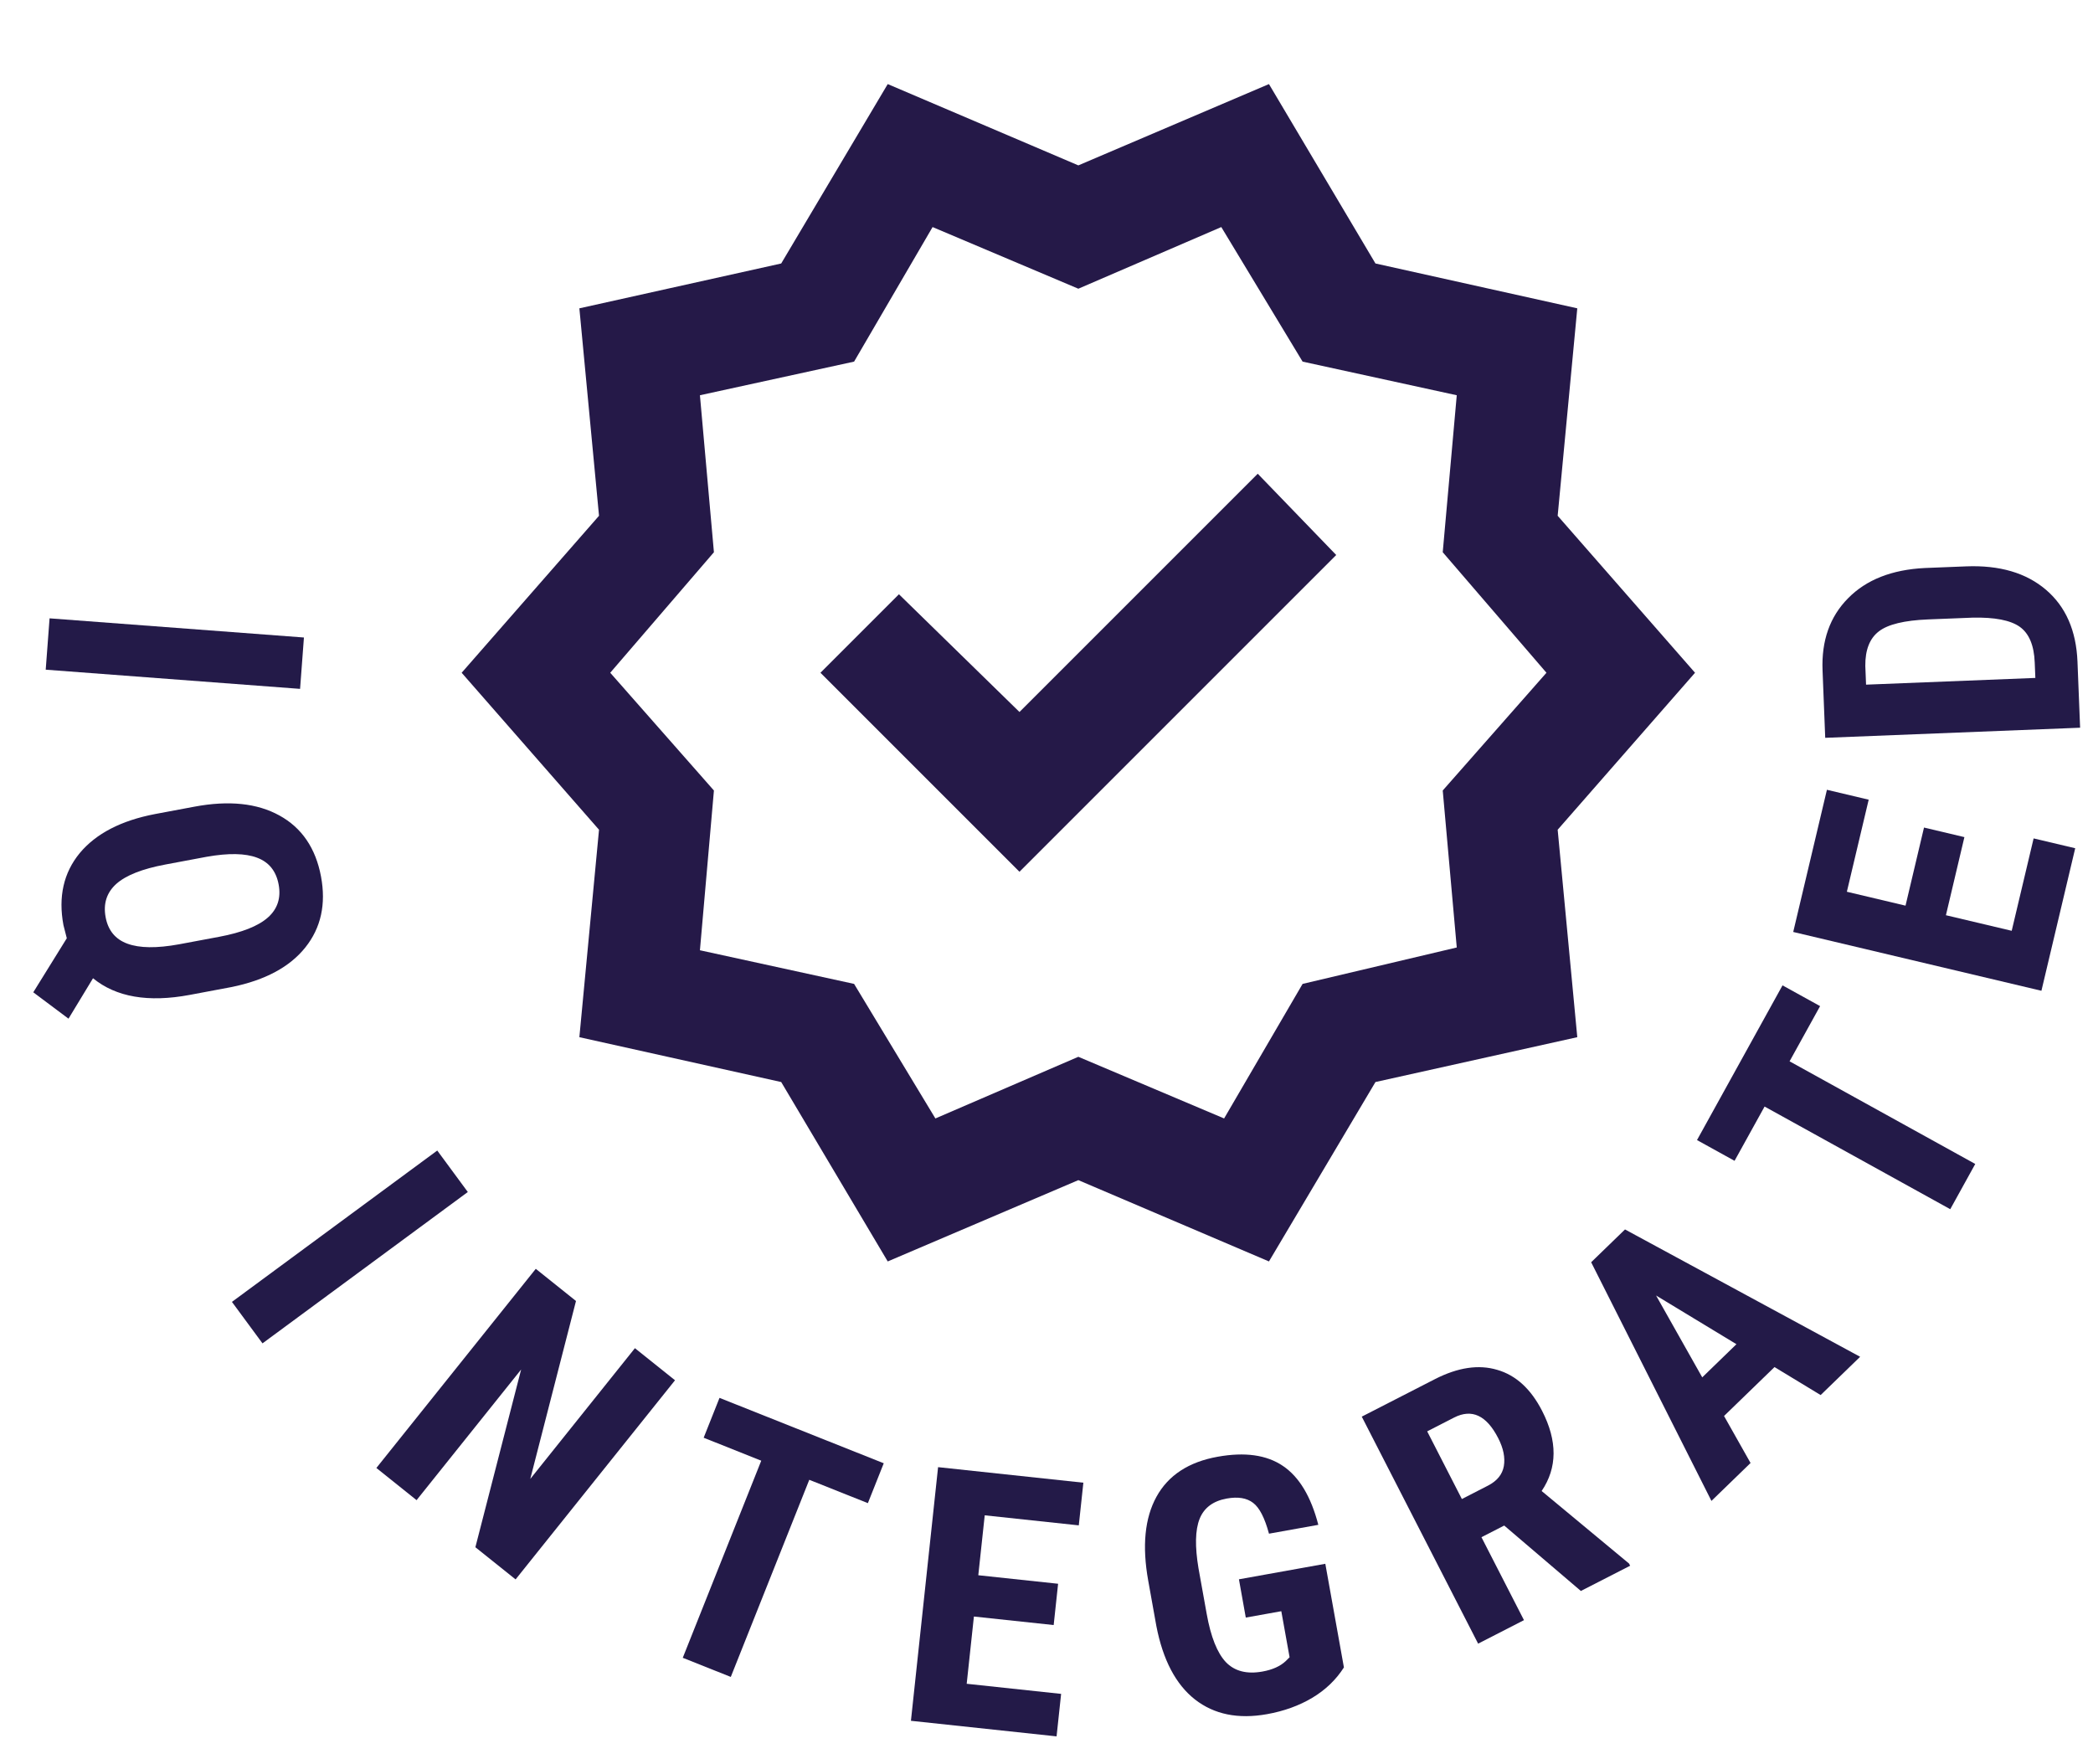
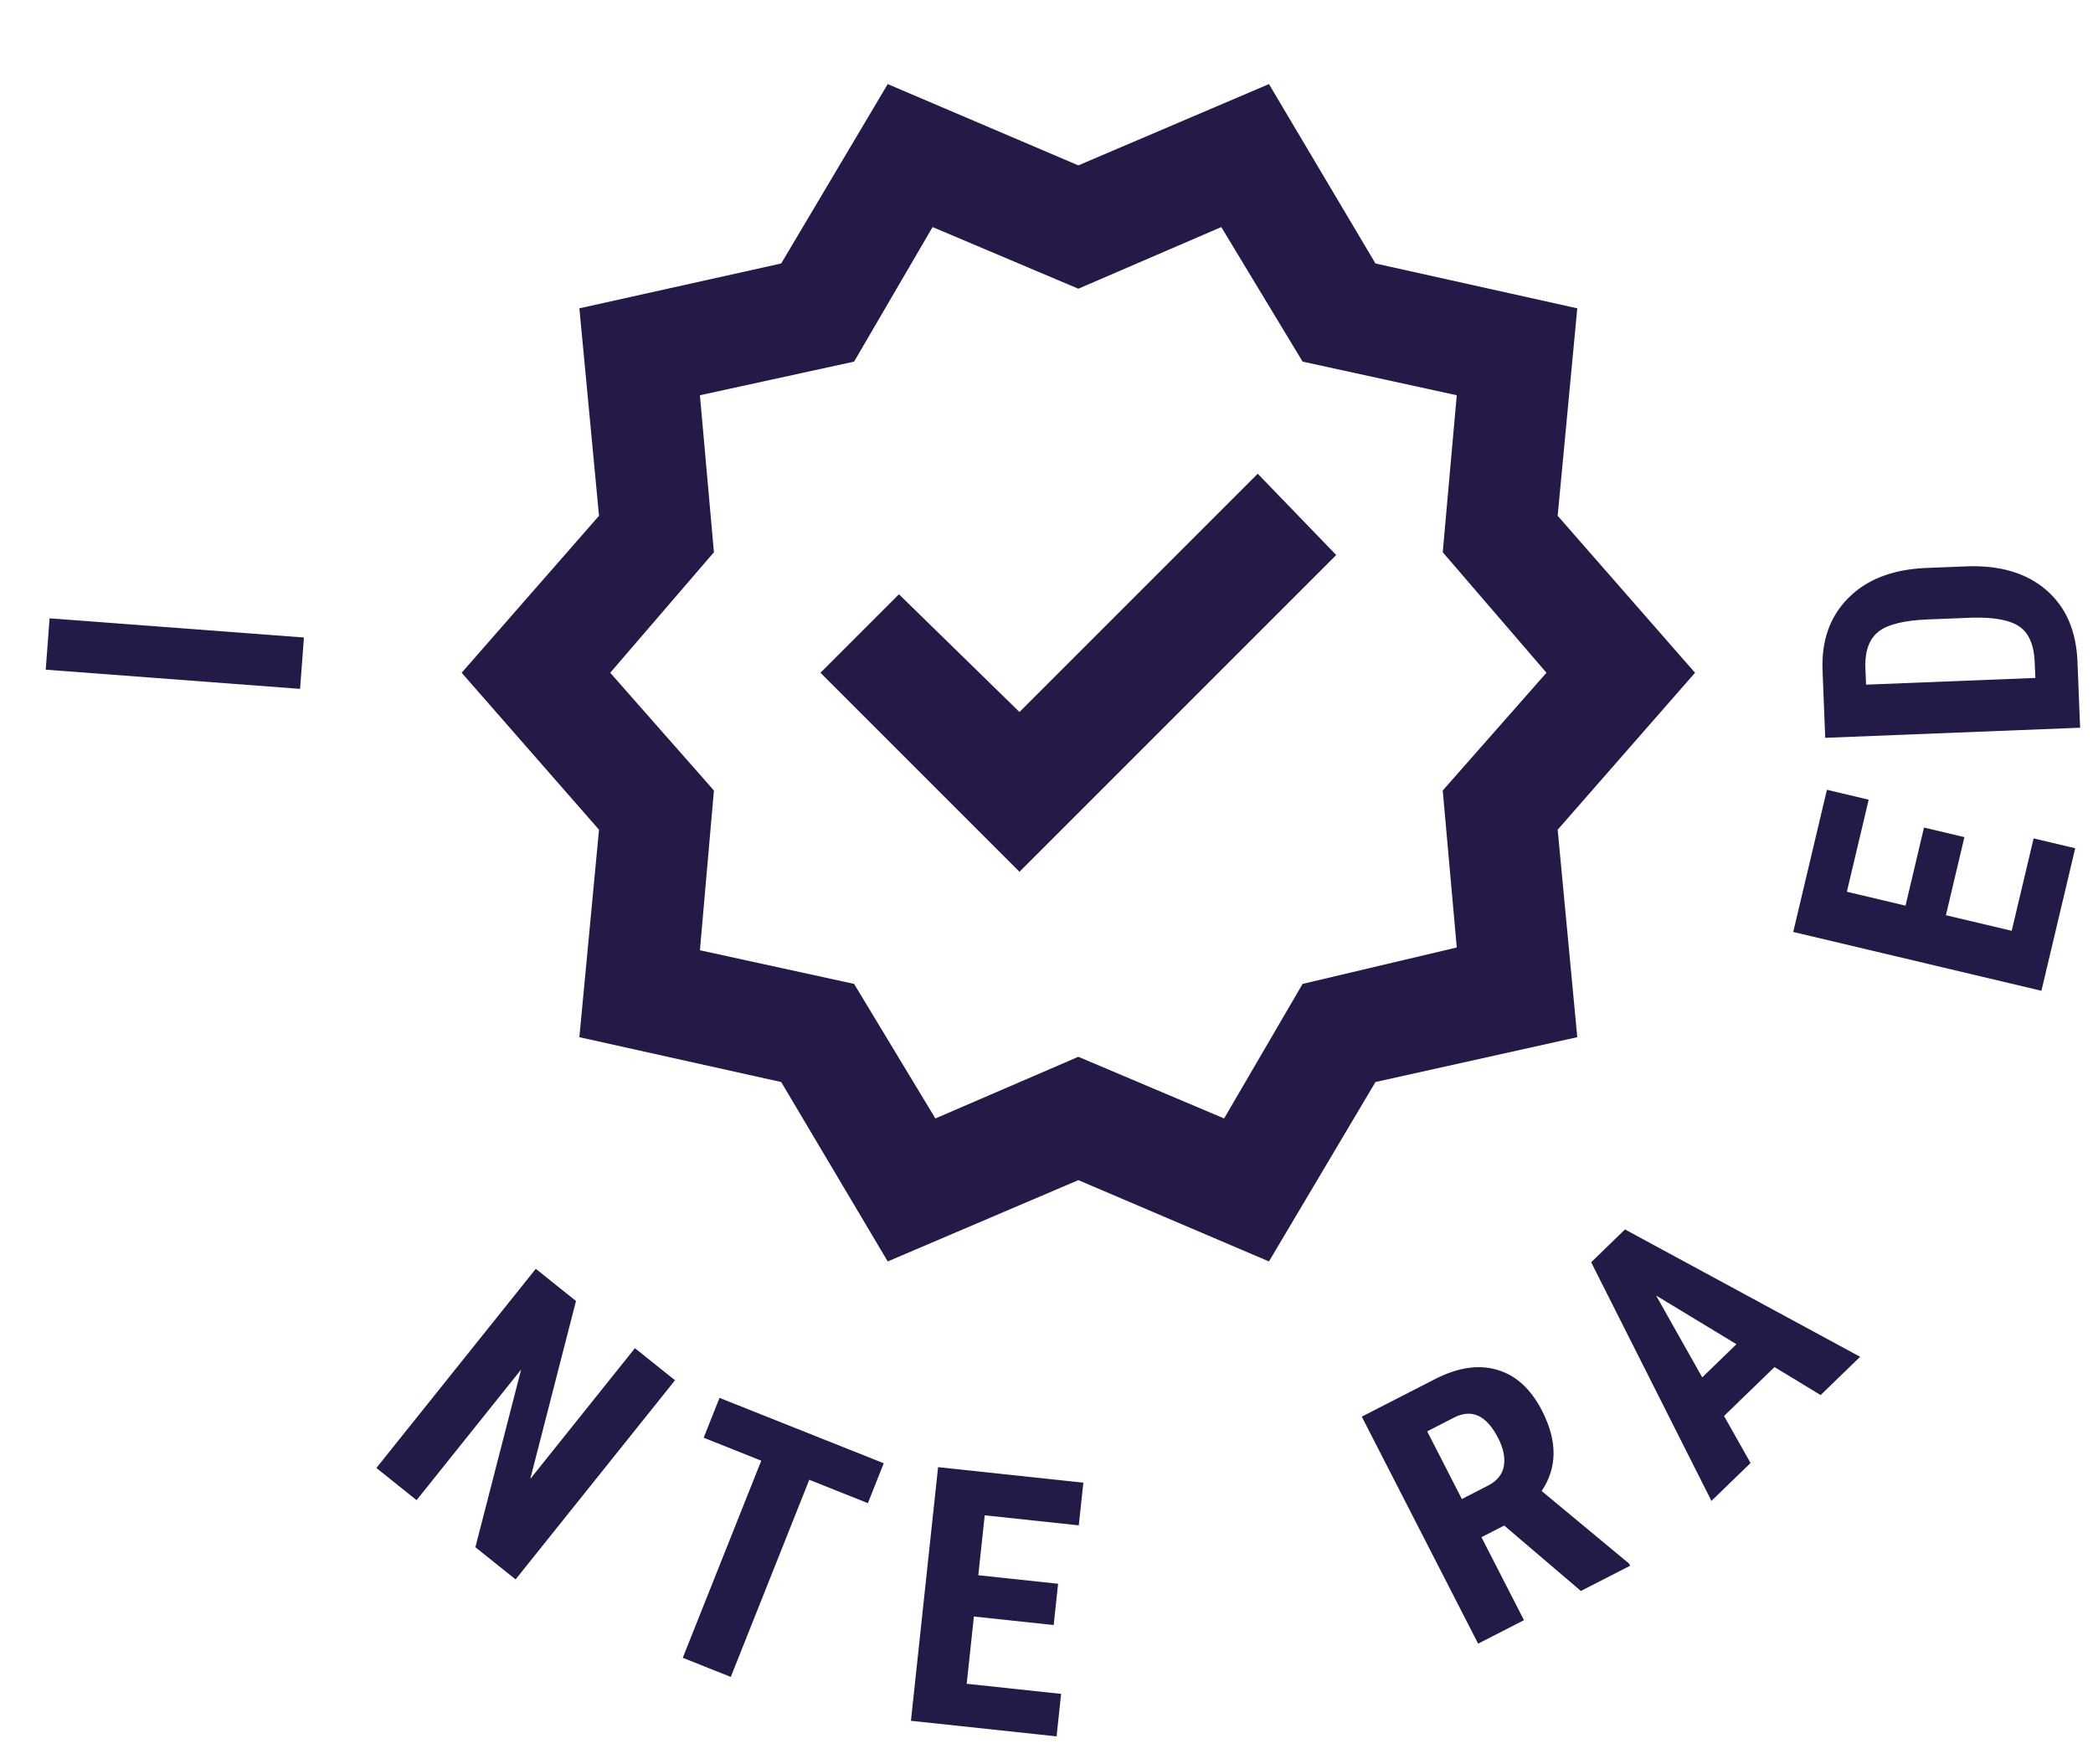
<svg xmlns="http://www.w3.org/2000/svg" width="70" height="59" viewBox="0 0 70 59" fill="none">
  <mask id="mask0_22_1206" style="mask-type:alpha" maskUnits="userSpaceOnUse" x="13" y="0" width="46" height="45">
    <rect x="13.565" width="45" height="45" fill="#D9D9D9" />
  </mask>
  <g mask="url(#mask0_22_1206)">
    <path d="M29.69 42.188L26.127 36.188L19.377 34.688L20.034 27.75L15.44 22.5L20.034 17.25L19.377 10.312L26.127 8.812L29.69 2.812L36.065 5.531L42.44 2.812L46.002 8.812L52.752 10.312L52.096 17.25L56.69 22.5L52.096 27.75L52.752 34.688L46.002 36.188L42.44 42.188L36.065 39.469L29.69 42.188ZM31.284 37.406L36.065 35.344L40.94 37.406L43.565 32.906L48.721 31.688L48.252 26.438L51.721 22.5L48.252 18.469L48.721 13.219L43.565 12.094L40.846 7.594L36.065 9.656L31.19 7.594L28.565 12.094L23.409 13.219L23.877 18.469L20.409 22.5L23.877 26.438L23.409 31.781L28.565 32.906L31.284 37.406ZM34.096 29.156L44.69 18.562L42.065 15.844L34.096 23.812L30.065 19.875L27.44 22.5L34.096 29.156Z" fill="#251948" />
  </g>
  <path d="M1.529 22.397L1.658 20.68L10.165 21.321L10.036 23.039L1.529 22.397Z" fill="#231A48" />
-   <path d="M6.345 33.274C4.959 33.533 3.881 33.348 3.111 32.717L2.291 34.069L1.113 33.187L2.234 31.379L2.122 30.941C1.945 29.993 2.126 29.19 2.666 28.532C3.211 27.878 4.052 27.442 5.188 27.225L6.501 26.979C7.652 26.763 8.601 26.862 9.346 27.274C10.095 27.686 10.558 28.367 10.736 29.315C10.909 30.24 10.735 31.03 10.214 31.684C9.693 32.338 8.872 32.78 7.75 33.01L6.345 33.274ZM7.328 31.331C8.092 31.188 8.636 30.972 8.96 30.685C9.283 30.398 9.403 30.03 9.319 29.581C9.235 29.131 8.994 28.833 8.597 28.685C8.203 28.536 7.643 28.526 6.916 28.654L5.528 28.914C4.76 29.058 4.214 29.273 3.89 29.561C3.567 29.852 3.448 30.224 3.533 30.677C3.616 31.118 3.858 31.413 4.259 31.56C4.665 31.711 5.241 31.718 5.986 31.582L7.328 31.331Z" fill="#231A48" />
-   <path d="M8.779 44.928L7.757 43.541L14.624 38.479L15.646 39.866L8.779 44.928Z" fill="#231A48" />
  <path d="M17.244 52.822L15.899 51.746L17.429 45.803L13.932 50.172L12.588 49.095L17.919 42.435L19.264 43.511L17.735 49.462L21.235 45.089L22.576 46.162L17.244 52.822Z" fill="#231A48" />
  <path d="M29.026 50.272L27.066 49.491L24.441 56.084L22.835 55.444L25.46 48.852L23.534 48.084L24.064 46.751L29.557 48.938L29.026 50.272Z" fill="#231A48" />
  <path d="M35.24 54.349L32.572 54.064L32.331 56.313L35.489 56.651L35.337 58.072L30.466 57.551L31.374 49.068L36.233 49.588L36.08 51.015L32.934 50.679L32.719 52.683L35.388 52.968L35.24 54.349Z" fill="#231A48" />
-   <path d="M44.947 55.766C44.684 56.179 44.33 56.518 43.886 56.784C43.445 57.046 42.941 57.228 42.376 57.329C41.411 57.502 40.608 57.339 39.967 56.839C39.324 56.335 38.893 55.514 38.673 54.375L38.402 52.864C38.194 51.706 38.286 50.771 38.678 50.058C39.073 49.34 39.755 48.894 40.724 48.72C41.635 48.556 42.361 48.658 42.904 49.025C43.45 49.392 43.845 50.049 44.091 50.997L42.441 51.293C42.299 50.767 42.123 50.423 41.911 50.263C41.699 50.099 41.405 50.05 41.028 50.118C40.571 50.2 40.268 50.427 40.12 50.799C39.973 51.171 39.961 51.722 40.084 52.454L40.358 53.977C40.495 54.742 40.708 55.279 40.998 55.588C41.291 55.893 41.699 55.998 42.222 55.904C42.556 55.844 42.815 55.728 42.999 55.556L43.13 55.426L42.853 53.886L41.665 54.099L41.436 52.819L44.325 52.3L44.947 55.766Z" fill="#231A48" />
  <path d="M50.308 51.021L49.547 51.411L50.969 54.185L49.436 54.971L45.544 47.379L47.99 46.125C48.758 45.732 49.453 45.628 50.075 45.814C50.699 45.994 51.199 46.451 51.575 47.185C52.092 48.193 52.087 49.087 51.56 49.866L54.483 52.292L54.52 52.365L52.872 53.209L50.308 51.021ZM48.892 50.134L49.763 49.687C50.069 49.53 50.247 49.312 50.296 49.032C50.344 48.748 50.281 48.436 50.106 48.096C49.716 47.334 49.224 47.106 48.629 47.411L47.732 47.871L48.892 50.134Z" fill="#231A48" />
  <path d="M59.348 45.721L57.66 47.357L58.547 48.929L57.239 50.197L53.216 42.215L54.348 41.118L62.212 45.377L60.891 46.657L59.348 45.721ZM56.931 46.065L58.075 44.956L55.387 43.327L56.931 46.065Z" fill="#231A48" />
-   <path d="M60.873 33.649L59.852 35.495L66.062 38.928L65.226 40.441L59.016 37.008L58.012 38.823L56.756 38.129L59.616 32.955L60.873 33.649Z" fill="#231A48" />
  <path d="M65.699 27.997L65.081 30.609L67.281 31.13L68.014 28.04L69.405 28.369L68.275 33.136L59.974 31.169L61.101 26.414L62.498 26.745L61.768 29.824L63.73 30.289L64.348 27.677L65.699 27.997Z" fill="#231A48" />
  <path d="M69.569 24.338L61.044 24.676L60.955 22.422C60.915 21.427 61.2 20.622 61.809 20.008C62.417 19.389 63.272 19.052 64.372 18.997L65.754 18.942C66.874 18.897 67.766 19.159 68.43 19.727C69.089 20.291 69.44 21.092 69.481 22.13L69.569 24.338ZM62.41 22.898L68.072 22.673L68.051 22.158C68.029 21.584 67.862 21.186 67.552 20.964C67.239 20.742 66.711 20.64 65.969 20.657L64.487 20.716C63.691 20.748 63.141 20.881 62.838 21.116C62.531 21.351 62.38 21.736 62.385 22.272L62.41 22.898Z" fill="#231A48" />
</svg>